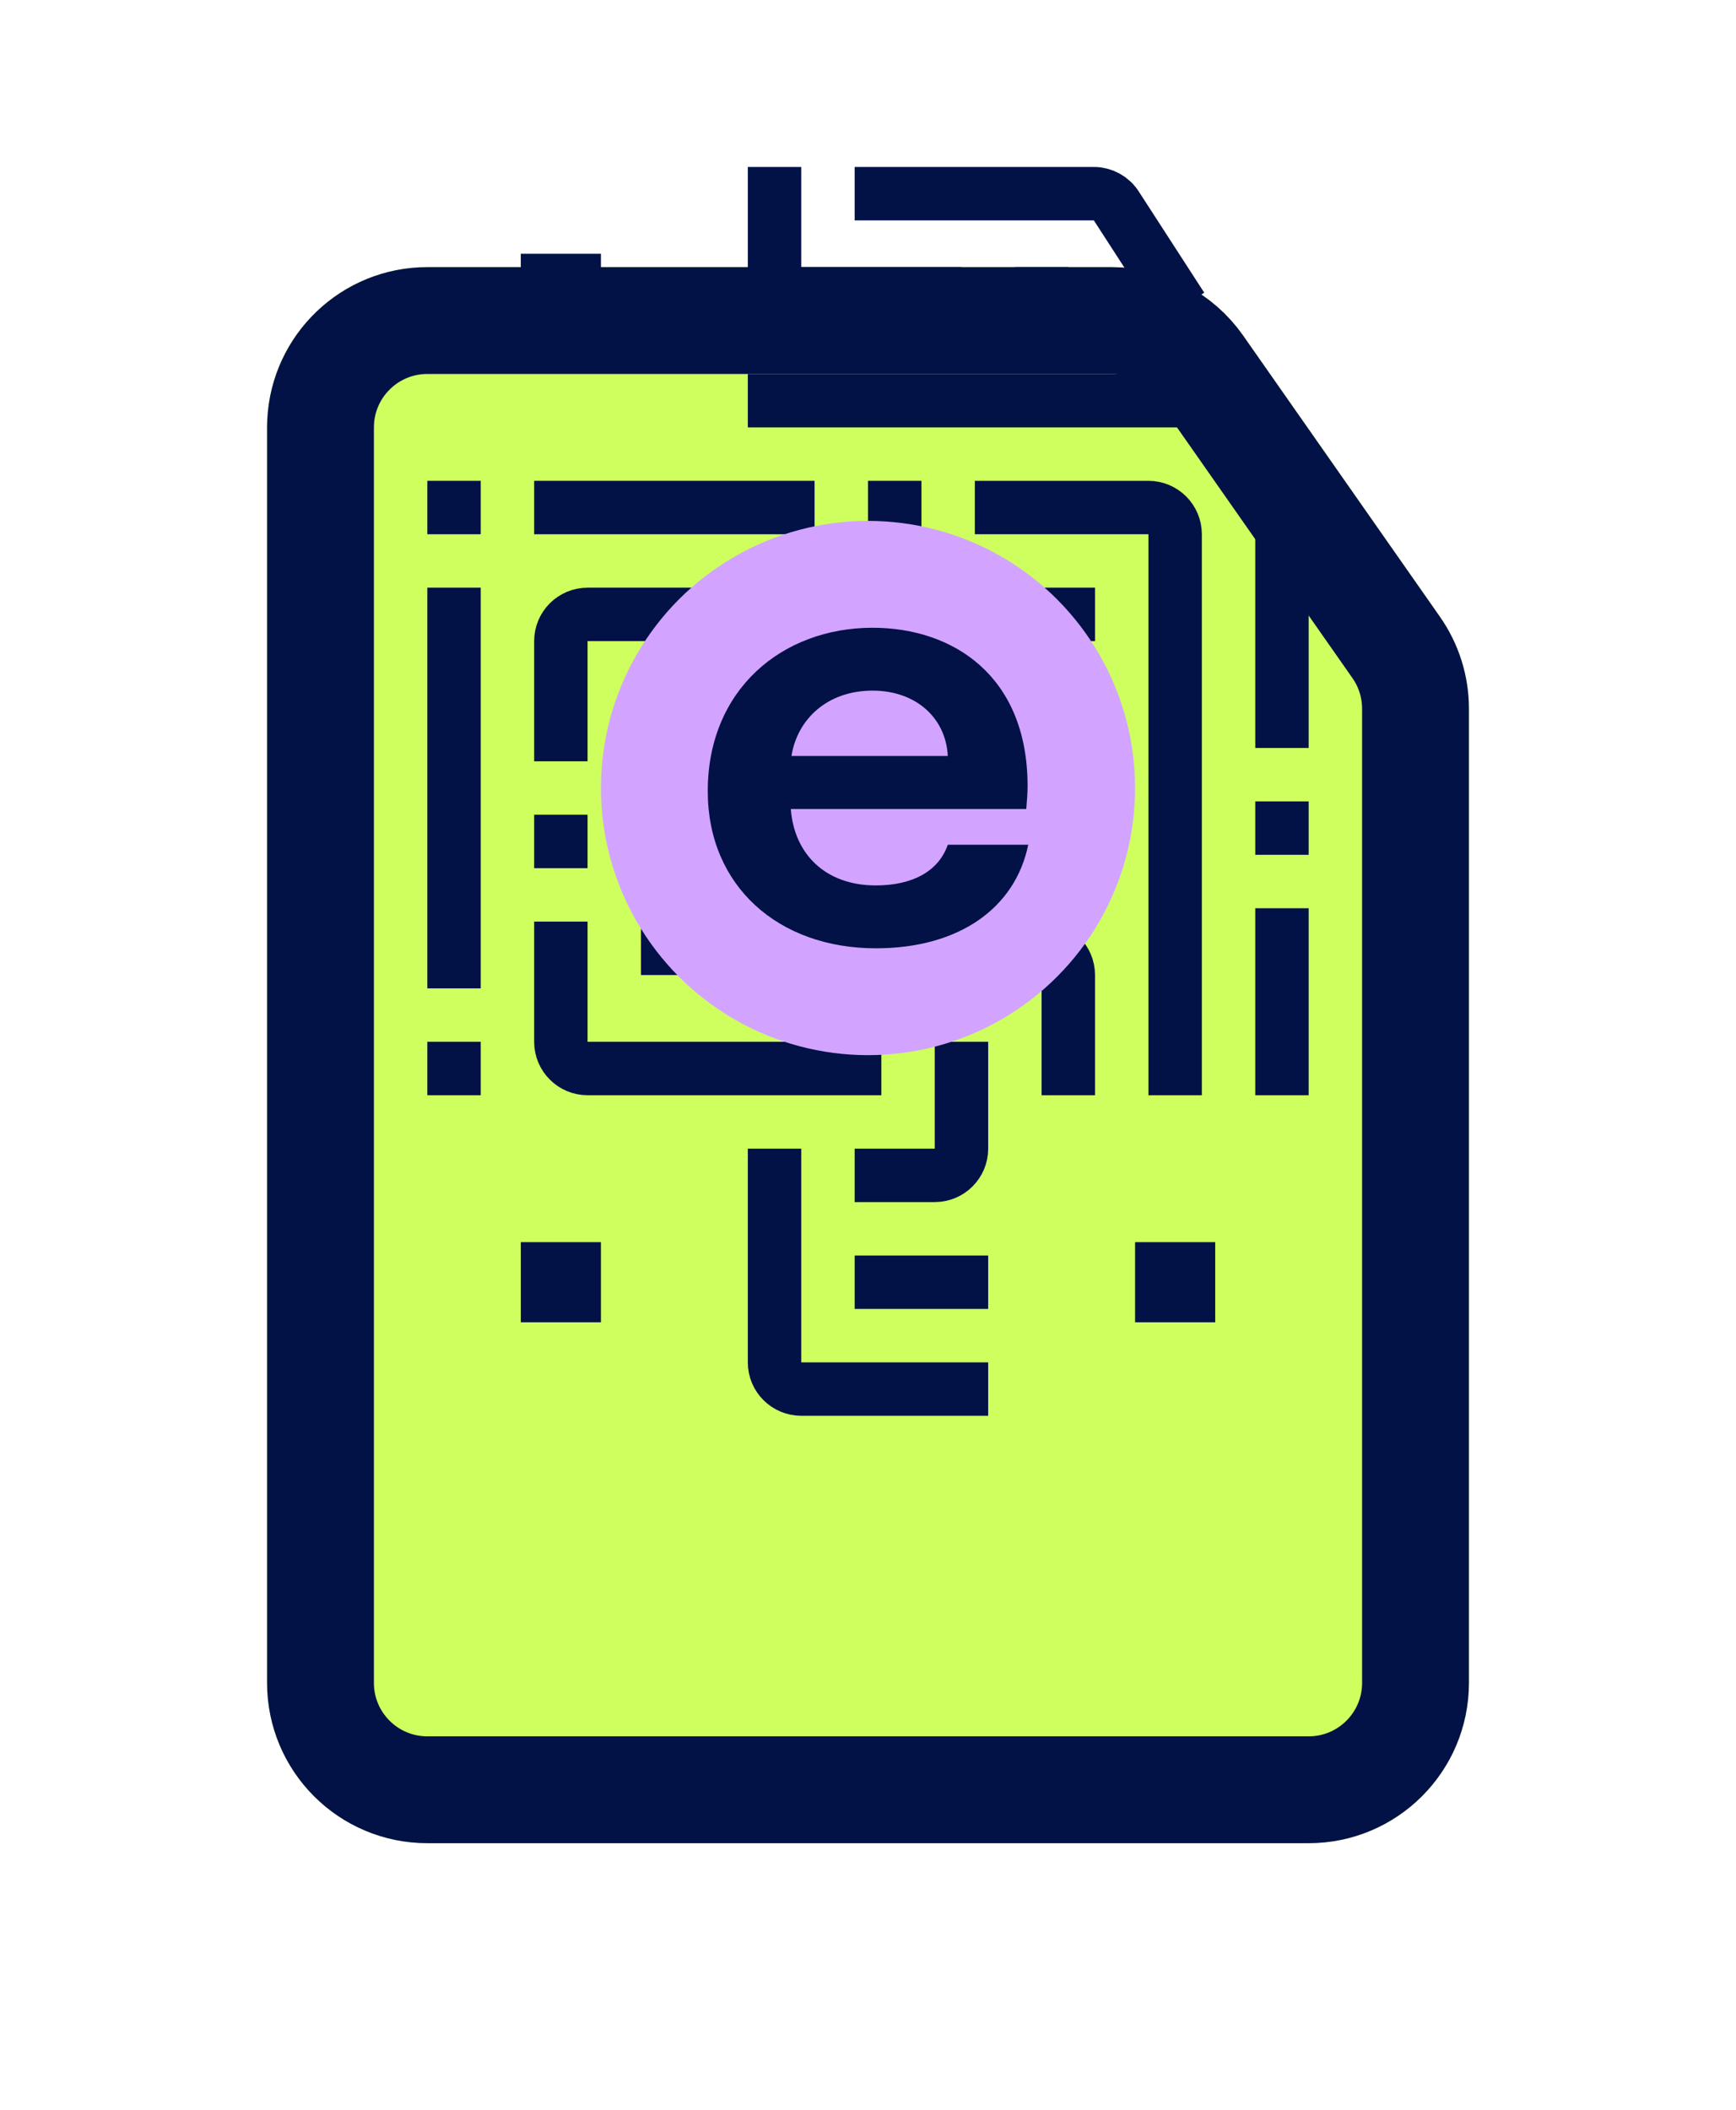
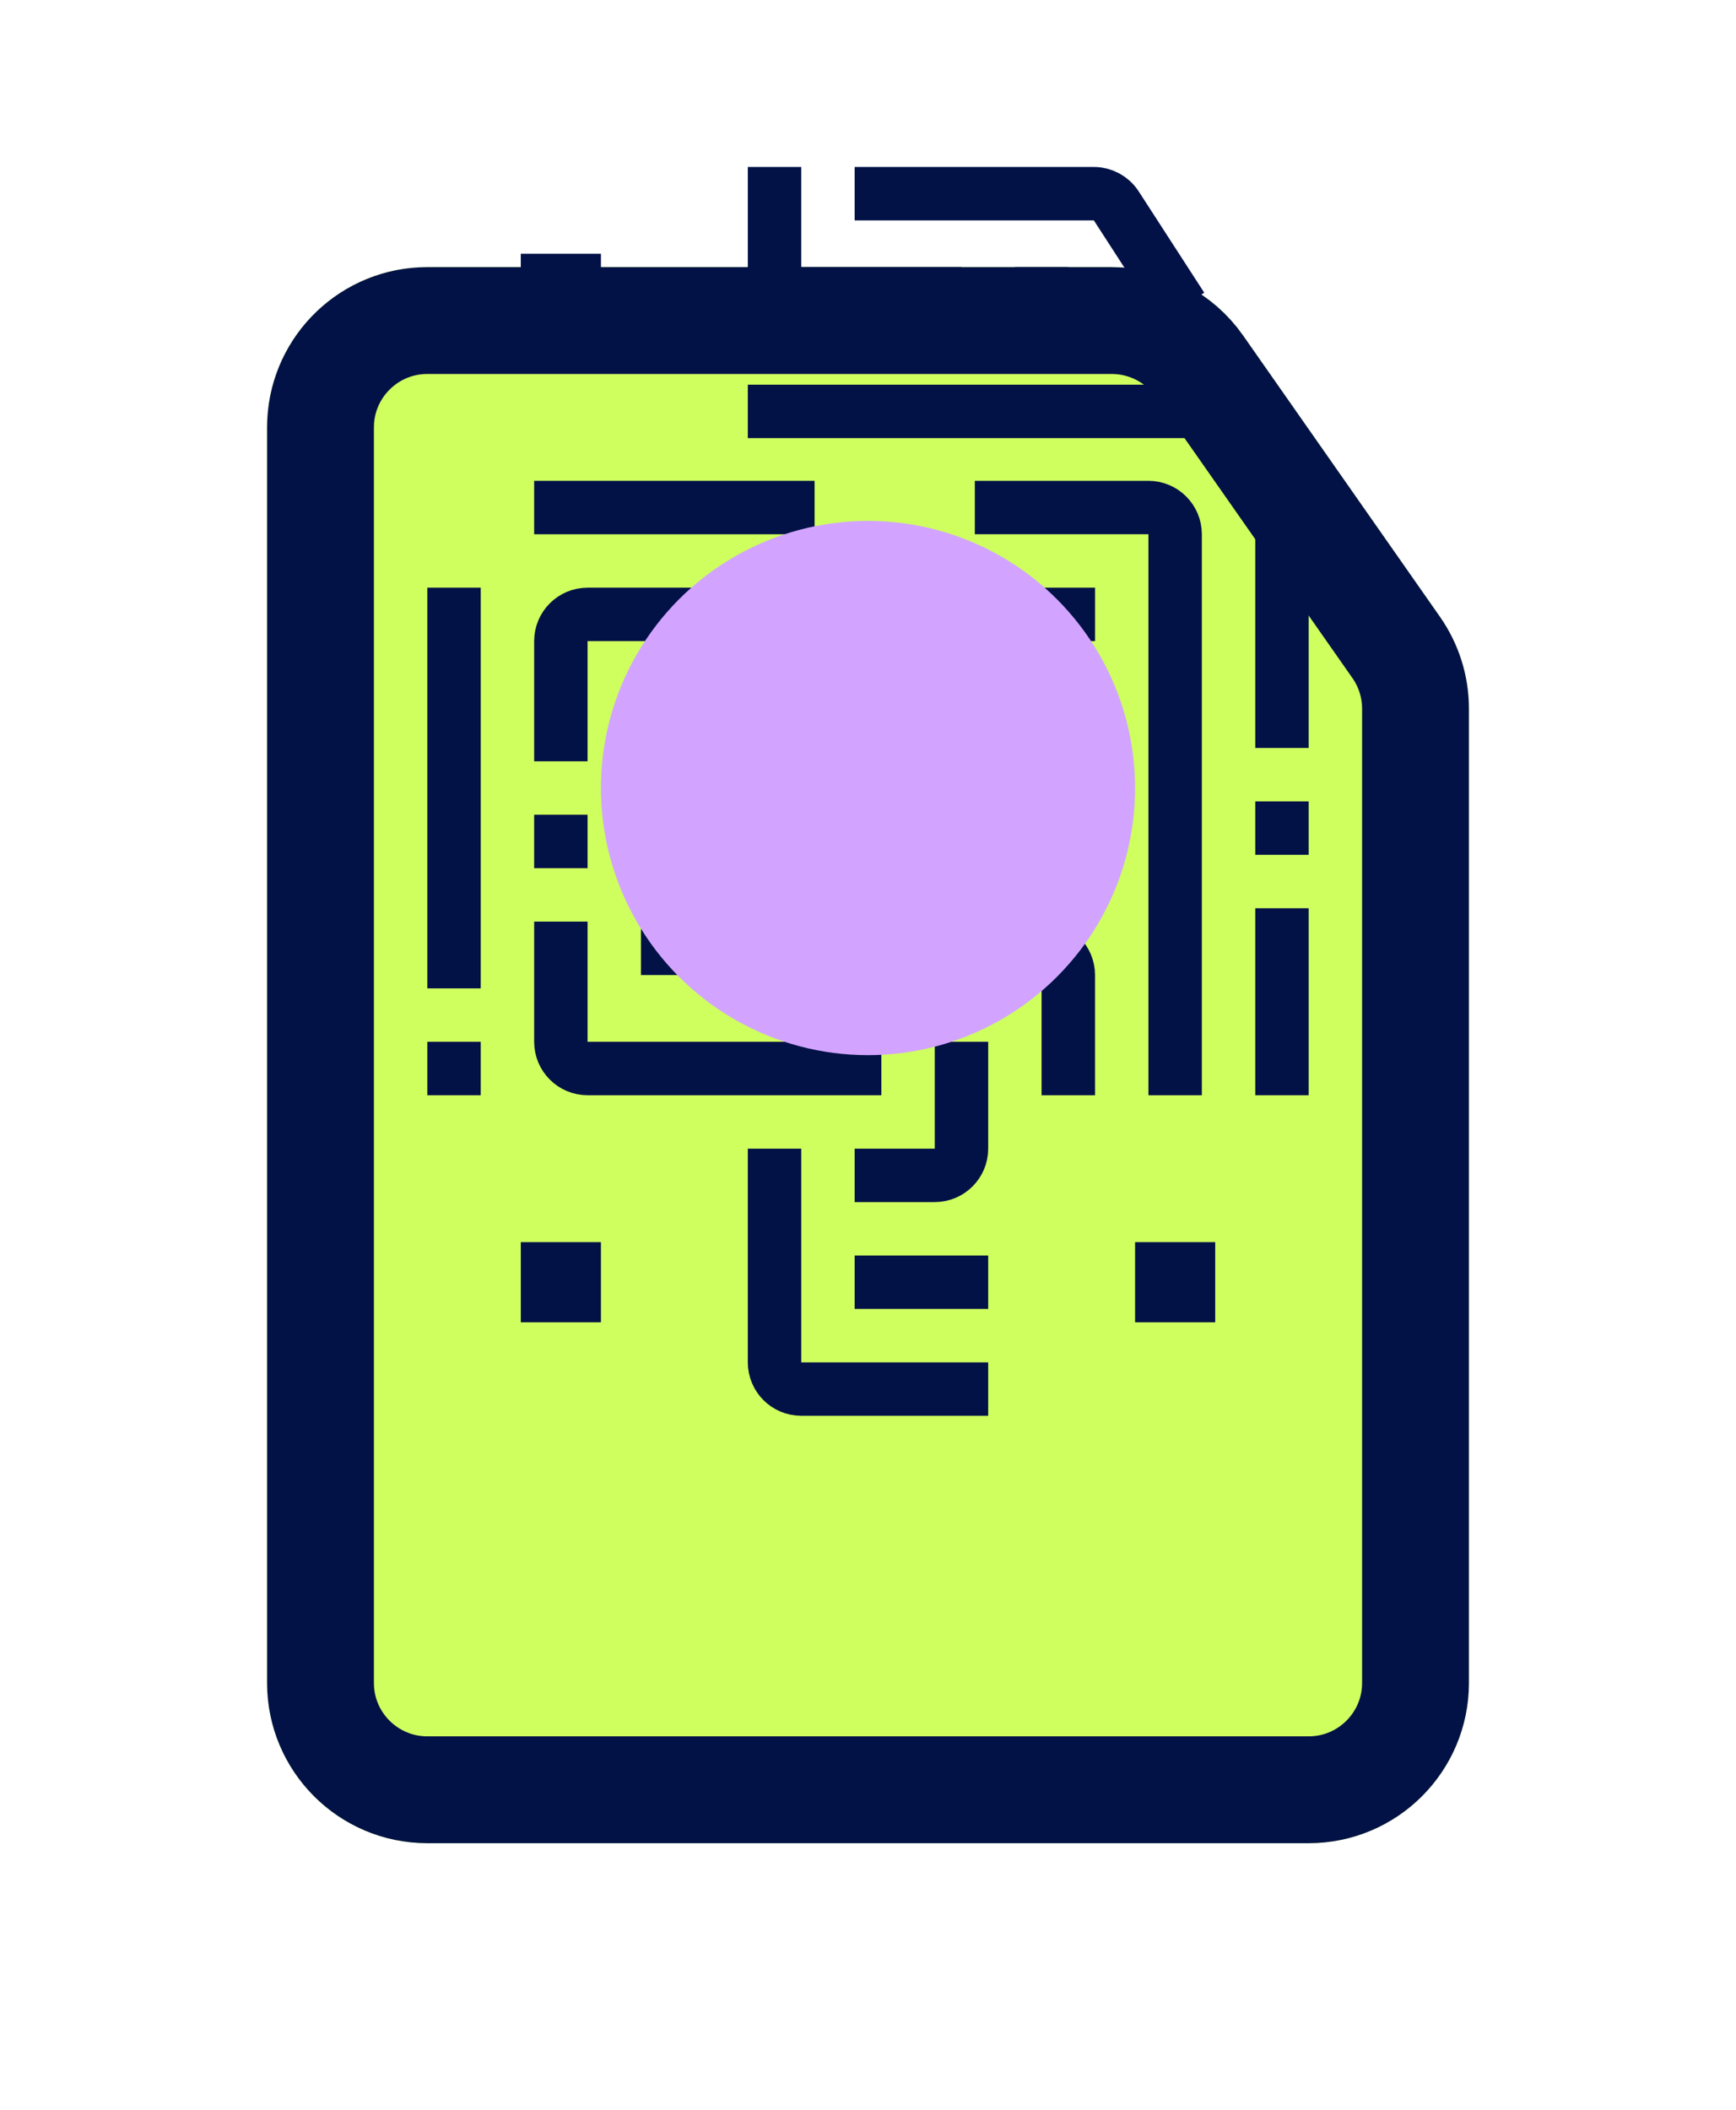
<svg xmlns="http://www.w3.org/2000/svg" width="130" height="158" viewBox="0 0 130 158" fill="none">
  <g filter="url(#filter0_d_12872_10217)">
    <path d="M20 12C20 5.373 25.373 0 32 0H83.257C87.173 0 90.842 1.911 93.088 5.118L107.831 26.179C109.243 28.196 110 30.599 110 33.061V106C110 112.627 104.627 118 98 118H32C25.373 118 20 112.627 20 106V12Z" fill="#CFFF5F" />
    <path d="M32 4H83.257C85.867 4 88.314 5.274 89.811 7.412L104.554 28.474C105.495 29.818 106 31.419 106 33.06V106C106 110.418 102.418 114 98 114H32C27.582 114 24 110.418 24 106V12L24.011 11.588C24.225 7.361 27.72 4 32 4Z" stroke="#021246" stroke-width="8" />
  </g>
  <mask id="path-3-inside-1_12872_10217" fill="white">
    <rect x="32" y="86" width="20" height="20" rx="2" />
  </mask>
  <rect x="32" y="86" width="20" height="20" rx="2" stroke="#021246" stroke-width="8" mask="url(#path-3-inside-1_12872_10217)" />
  <mask id="path-4-inside-2_12872_10217" fill="white">
-     <rect x="32" y="12" width="20" height="20" rx="2" />
-   </mask>
+     </mask>
  <rect x="32" y="12" width="20" height="20" rx="2" stroke="#021246" stroke-width="8" mask="url(#path-4-inside-2_12872_10217)" />
  <mask id="path-5-inside-3_12872_10217" fill="white">
    <rect x="78" y="86" width="20" height="20" rx="2" />
  </mask>
  <rect x="78" y="86" width="20" height="20" rx="2" stroke="#021246" stroke-width="8" mask="url(#path-5-inside-3_12872_10217)" />
  <rect x="39" y="93" width="6" height="6" fill="#021246" />
  <rect x="39" y="19" width="6" height="6" fill="#021246" />
  <rect x="85" y="93" width="6" height="6" fill="#021246" />
  <path d="M58 12.5V20C58 21.105 58.895 22 60 22H72" stroke="#021246" stroke-width="4" />
  <path d="M88.5 23L83.591 15.414C83.222 14.844 82.59 14.5 81.912 14.5L64 14.5" stroke="#021246" stroke-width="4" />
-   <path d="M96 56V37.606C96 37.211 95.883 36.825 95.664 36.496L94 34L91.6 30.8C91.222 30.296 90.629 30 90 30H56" stroke="#021246" stroke-width="4" />
+   <path d="M96 56V37.606C96 37.211 95.883 36.825 95.664 36.496L94 34L91.6 30.8H56" stroke="#021246" stroke-width="4" />
  <path d="M40 38H61" stroke="#021246" stroke-width="4" />
  <path d="M78 46H82" stroke="#021246" stroke-width="4" />
  <path d="M73 38H86C87.105 38 88 38.895 88 40V82" stroke="#021246" stroke-width="4" />
  <path d="M94 60H98V64H94V60Z" fill="#021246" />
  <path d="M34 44V74" stroke="#021246" stroke-width="4" />
  <path d="M96 68V82" stroke="#021246" stroke-width="4" />
  <path d="M42 57V48C42 46.895 42.895 46 44 46H74" stroke="#021246" stroke-width="4" />
-   <path d="M80 65V56C80 54.895 79.105 54 78 54H67" stroke="#021246" stroke-width="4" />
  <path d="M50 65V56C50 54.895 50.895 54 52 54H63" stroke="#021246" stroke-width="4" />
  <path d="M42 69V78C42 79.105 42.895 80 44 80H66" stroke="#021246" stroke-width="4" />
-   <path d="M32 36H36V40H32V36Z" fill="#021246" />
  <path d="M76 20H80V24H76V20Z" fill="#021246" />
  <path d="M32 78H36V82H32V78Z" fill="#021246" />
  <path d="M40 61H44V65H40V61Z" fill="#021246" />
  <path d="M64 94H74V98H64V94Z" fill="#021246" />
-   <rect x="65" y="36" width="4" height="4" fill="#021246" />
  <path d="M48 71H78C79.105 71 80 71.895 80 73V82" stroke="#021246" stroke-width="4" />
  <path d="M58 86V102C58 103.105 58.895 104 60 104H74" stroke="#021246" stroke-width="4" />
  <path d="M72 78V86C72 87.105 71.105 88 70 88H64" stroke="#021246" stroke-width="4" />
  <path d="M55 63H75" stroke="#021246" stroke-width="4" />
  <circle cx="65" cy="59" r="20" fill="#D2A4FF" />
-   <path d="M70.975 63.246H77C76.02 68 71.808 71 65.588 71C58.29 71 53 66.338 53 59.231C53 51.615 58.584 47 65.343 47C71.367 47 76.951 50.6 76.951 58.861C76.951 59.415 76.902 59.923 76.853 60.569H59.22C59.465 63.892 61.767 66.292 65.588 66.292C68.331 66.292 70.29 65.231 70.975 63.246ZM65.343 51.708C61.963 51.708 59.71 53.831 59.269 56.6H70.975C70.829 53.739 68.576 51.708 65.343 51.708Z" fill="#021246" />
  <defs>
    <filter id="filter0_d_12872_10217" x="0" y="0" width="130" height="158" filterUnits="userSpaceOnUse" color-interpolation-filters="sRGB">
      <feFlood flood-opacity="0" result="BackgroundImageFix" />
      <feColorMatrix in="SourceAlpha" type="matrix" values="0 0 0 0 0 0 0 0 0 0 0 0 0 0 0 0 0 0 127 0" result="hardAlpha" />
      <feOffset dy="20" />
      <feGaussianBlur stdDeviation="10" />
      <feComposite in2="hardAlpha" operator="out" />
      <feColorMatrix type="matrix" values="0 0 0 0 0 0 0 0 0 0 0 0 0 0 0 0 0 0 0.1 0" />
      <feBlend mode="normal" in2="BackgroundImageFix" result="effect1_dropShadow_12872_10217" />
      <feBlend mode="normal" in="SourceGraphic" in2="effect1_dropShadow_12872_10217" result="shape" />
    </filter>
  </defs>
</svg>